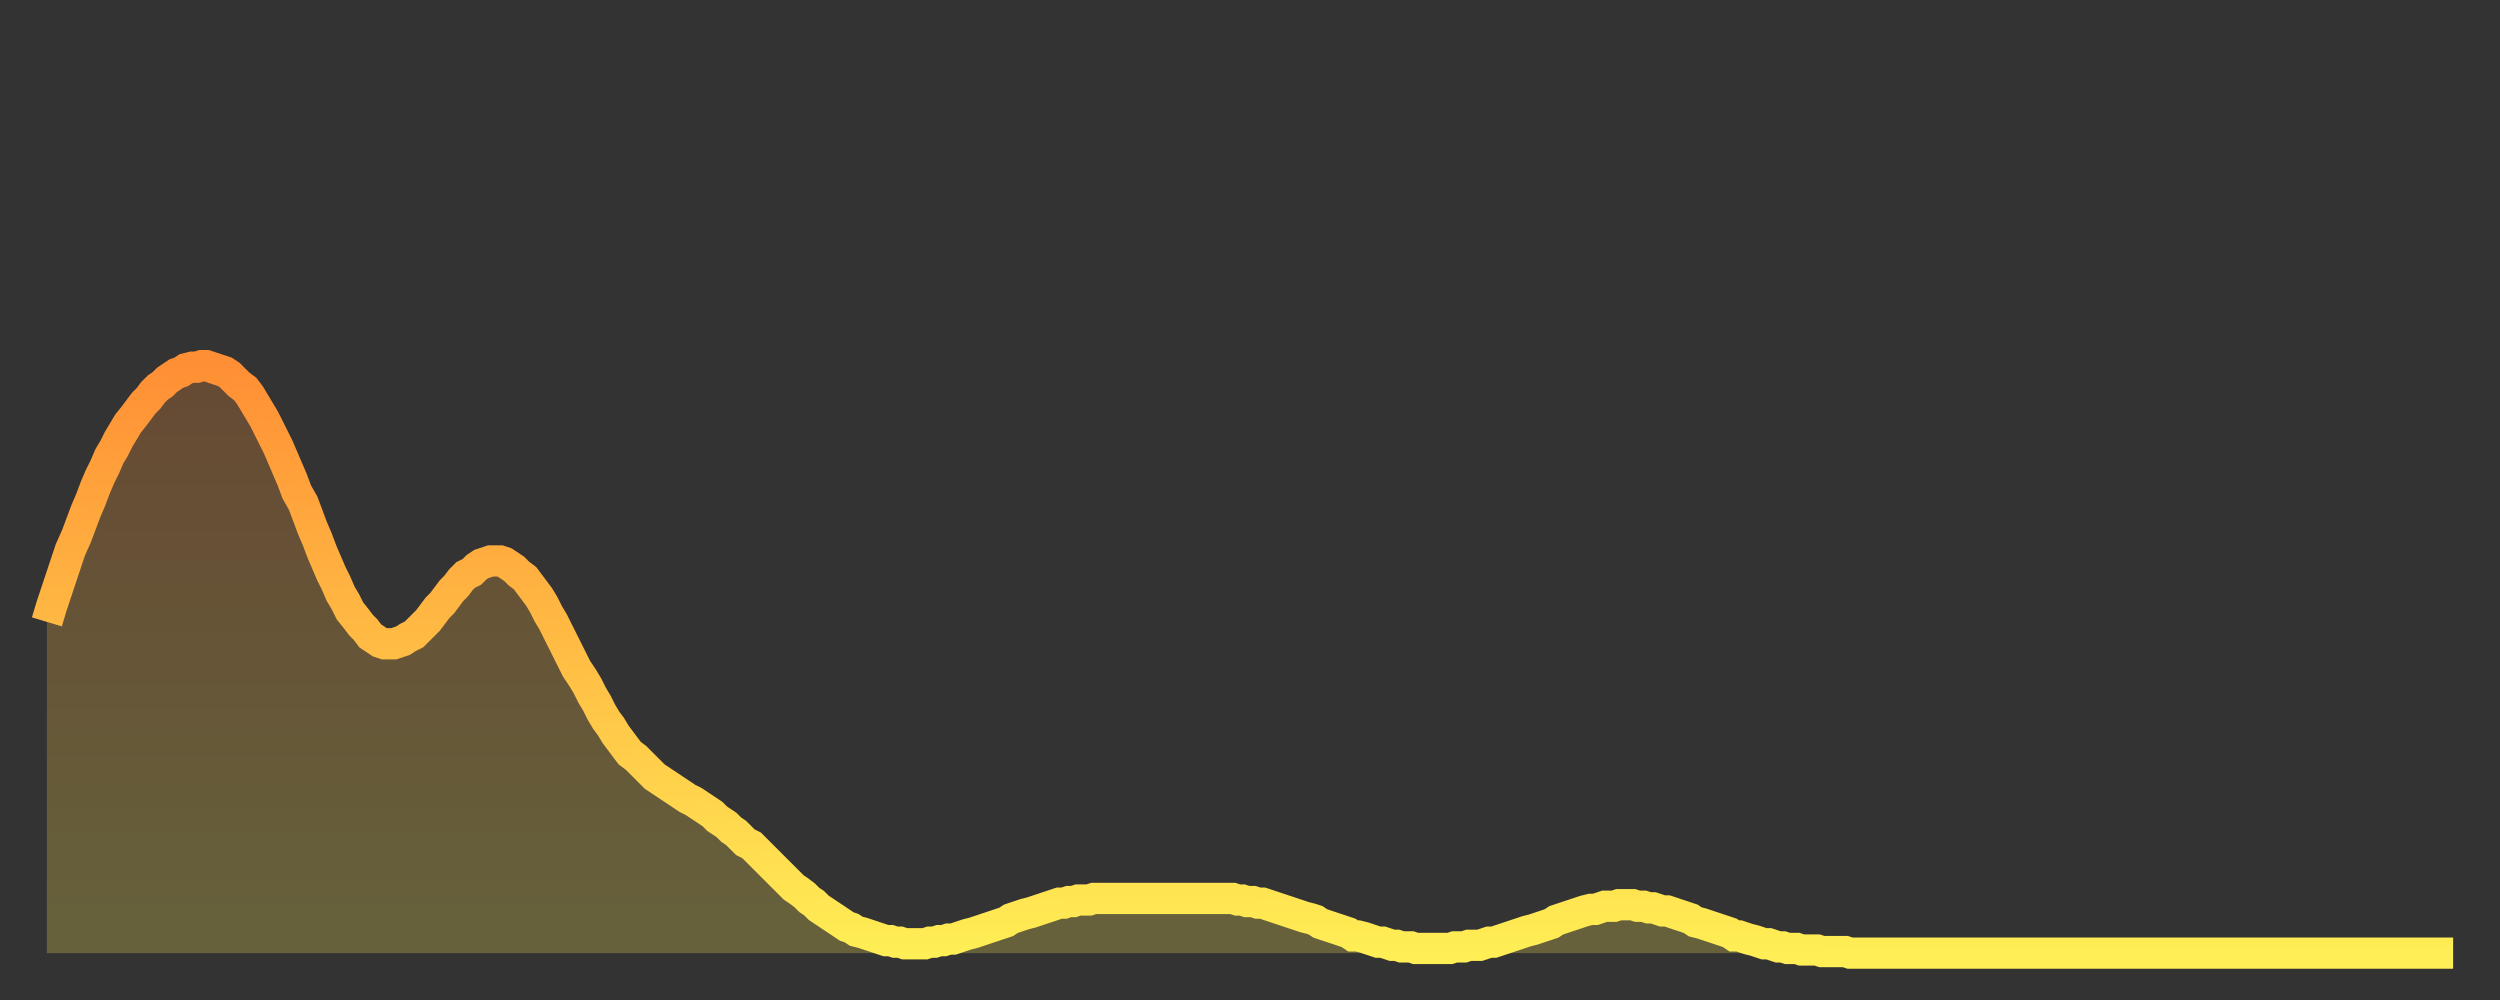
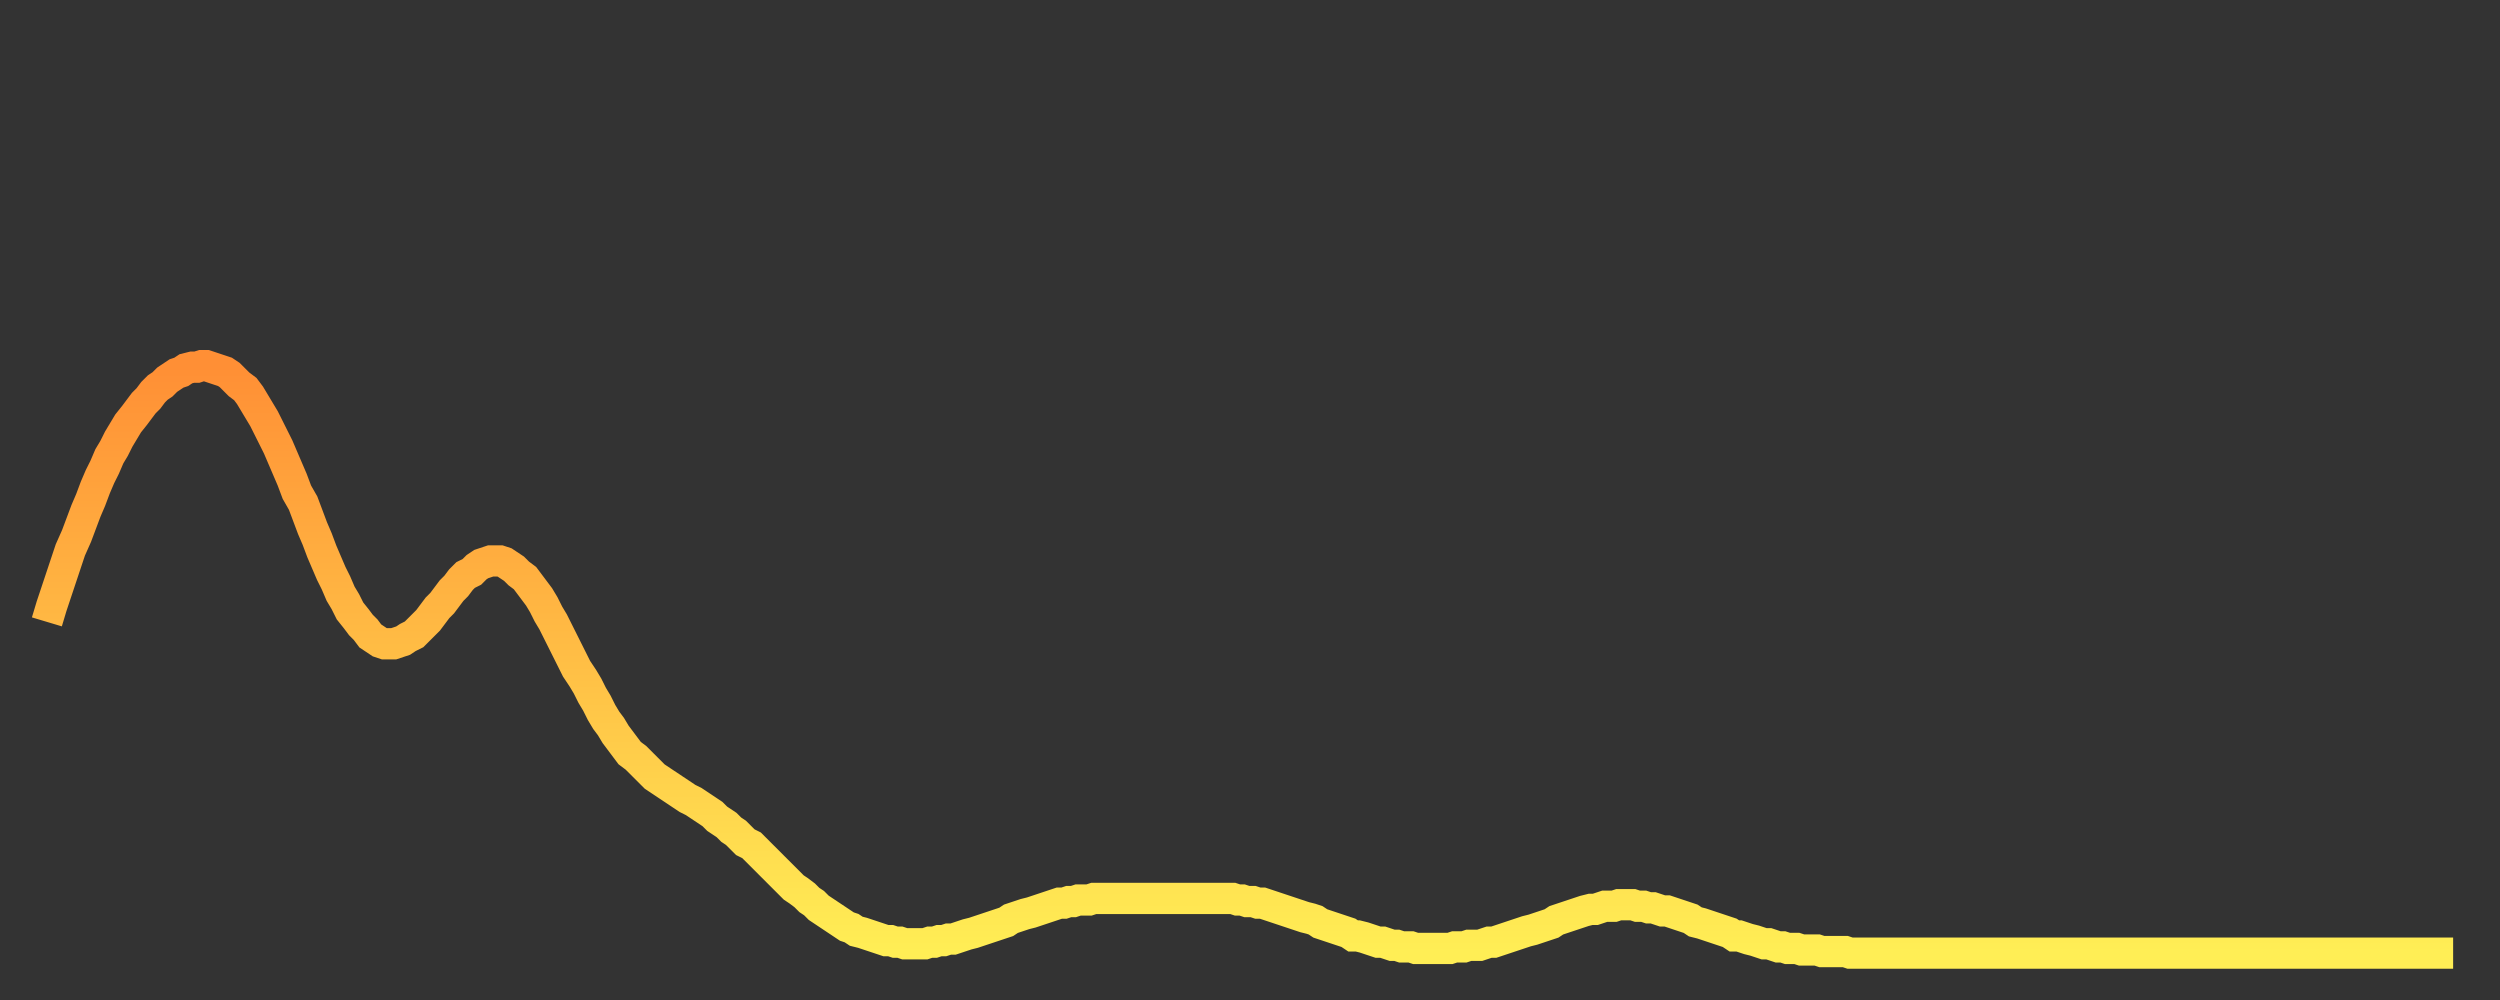
<svg xmlns="http://www.w3.org/2000/svg" baseProfile="full" height="64" version="1.1" width="160">
  <rect width="100%" height="100%" fill="#333333" stroke="none" />
  <defs>
    <linearGradient id="id520848" x1="0" x2="0" y1="0" y2="1">
      <stop offset="0%" stop-color="#ff8f35" />
      <stop offset="50%" stop-color="#ffbe45" />
      <stop offset="100%" stop-color="#ffee55" />
    </linearGradient>
  </defs>
  <g transform="translate(3,3)">
    <g>
      <path d="M 0.0 36.8 0.3 35.8 0.6 34.9 0.9 34.0 1.2 33.1 1.5 32.2 1.9 31.3 2.2 30.5 2.5 29.7 2.8 29.0 3.1 28.2 3.4 27.5 3.7 26.9 4.0 26.2 4.3 25.7 4.6 25.1 4.9 24.6 5.2 24.1 5.6 23.6 5.9 23.2 6.2 22.8 6.5 22.5 6.8 22.1 7.1 21.8 7.4 21.6 7.7 21.3 8.0 21.1 8.3 20.9 8.6 20.8 8.9 20.6 9.3 20.5 9.6 20.5 9.9 20.4 10.2 20.4 10.5 20.5 10.8 20.6 11.1 20.7 11.4 20.8 11.7 21.0 12.0 21.3 12.3 21.6 12.7 21.9 13.0 22.3 13.3 22.8 13.6 23.3 13.9 23.8 14.2 24.4 14.5 25.0 14.8 25.6 15.1 26.3 15.4 27.0 15.7 27.7 16.0 28.5 16.4 29.2 16.7 30.0 17.0 30.8 17.3 31.5 17.6 32.3 17.9 33.0 18.2 33.7 18.5 34.3 18.8 35.0 19.1 35.5 19.4 36.1 19.8 36.6 20.1 37.0 20.4 37.3 20.7 37.7 21.0 37.9 21.3 38.1 21.6 38.2 21.9 38.2 22.2 38.2 22.5 38.1 22.8 38.0 23.1 37.8 23.5 37.6 23.8 37.3 24.1 37.0 24.4 36.7 24.7 36.3 25.0 35.9 25.3 35.6 25.6 35.2 25.9 34.8 26.2 34.5 26.5 34.1 26.8 33.8 27.2 33.6 27.5 33.3 27.8 33.1 28.1 33.0 28.4 32.9 28.7 32.9 29.0 32.9 29.3 33.0 29.6 33.2 29.9 33.4 30.2 33.7 30.6 34.0 30.9 34.4 31.2 34.8 31.5 35.2 31.8 35.7 32.1 36.3 32.4 36.8 32.7 37.4 33.0 38.0 33.3 38.6 33.6 39.2 33.9 39.8 34.3 40.4 34.6 40.9 34.9 41.5 35.2 42.0 35.5 42.6 35.8 43.1 36.1 43.5 36.4 44.0 36.7 44.4 37.0 44.8 37.3 45.2 37.7 45.5 38.0 45.8 38.3 46.1 38.6 46.4 38.9 46.7 39.2 46.9 39.5 47.1 39.8 47.3 40.1 47.5 40.4 47.7 40.7 47.9 41.0 48.1 41.4 48.3 41.7 48.5 42.0 48.7 42.3 48.9 42.6 49.1 42.9 49.4 43.2 49.6 43.5 49.8 43.8 50.1 44.1 50.3 44.4 50.6 44.7 50.9 45.1 51.1 45.4 51.4 45.7 51.7 46.0 52.0 46.3 52.3 46.6 52.6 46.9 52.9 47.2 53.2 47.5 53.5 47.8 53.8 48.1 54.0 48.5 54.3 48.8 54.6 49.1 54.8 49.4 55.1 49.7 55.3 50.0 55.5 50.3 55.7 50.6 55.9 50.9 56.1 51.2 56.3 51.5 56.4 51.8 56.6 52.2 56.7 52.5 56.8 52.8 56.9 53.1 57.0 53.4 57.1 53.7 57.2 54.0 57.2 54.3 57.3 54.6 57.3 54.9 57.4 55.2 57.4 55.6 57.4 55.9 57.4 56.2 57.4 56.5 57.3 56.8 57.3 57.1 57.2 57.4 57.2 57.7 57.1 58.0 57.1 58.3 57.0 58.6 56.9 58.9 56.8 59.3 56.7 59.6 56.6 59.9 56.5 60.2 56.4 60.5 56.3 60.8 56.2 61.1 56.1 61.4 56.0 61.7 55.8 62.0 55.7 62.3 55.6 62.6 55.5 63.0 55.4 63.3 55.3 63.6 55.2 63.9 55.1 64.2 55.0 64.5 54.9 64.8 54.8 65.1 54.8 65.4 54.7 65.7 54.7 66.0 54.6 66.4 54.6 66.7 54.6 67.0 54.5 67.3 54.5 67.6 54.5 67.9 54.5 68.2 54.5 68.5 54.5 68.8 54.5 69.1 54.5 69.4 54.5 69.7 54.5 70.1 54.5 70.4 54.5 70.7 54.5 71.0 54.5 71.3 54.5 71.6 54.5 71.9 54.5 72.2 54.5 72.5 54.5 72.8 54.5 73.1 54.5 73.5 54.5 73.8 54.5 74.1 54.5 74.4 54.5 74.7 54.5 75.0 54.5 75.3 54.5 75.6 54.5 75.9 54.5 76.2 54.6 76.5 54.6 76.8 54.7 77.2 54.7 77.5 54.8 77.8 54.8 78.1 54.9 78.4 55.0 78.7 55.1 79.0 55.2 79.3 55.3 79.6 55.4 79.9 55.5 80.2 55.6 80.5 55.7 80.9 55.8 81.2 55.9 81.5 56.1 81.8 56.2 82.1 56.3 82.4 56.4 82.7 56.5 83.0 56.6 83.3 56.7 83.6 56.9 83.9 56.9 84.3 57.0 84.6 57.1 84.9 57.2 85.2 57.3 85.5 57.3 85.8 57.4 86.1 57.5 86.4 57.5 86.7 57.6 87.0 57.6 87.3 57.6 87.6 57.7 88.0 57.7 88.3 57.7 88.6 57.7 88.9 57.7 89.2 57.7 89.5 57.7 89.8 57.7 90.1 57.6 90.4 57.6 90.7 57.6 91.0 57.5 91.4 57.5 91.7 57.5 92.0 57.4 92.3 57.3 92.6 57.3 92.9 57.2 93.2 57.1 93.5 57.0 93.8 56.9 94.1 56.8 94.4 56.7 94.7 56.6 95.1 56.5 95.4 56.4 95.7 56.3 96.0 56.2 96.3 56.1 96.6 55.9 96.9 55.8 97.2 55.7 97.5 55.6 97.8 55.5 98.1 55.4 98.4 55.3 98.8 55.2 99.1 55.2 99.4 55.1 99.7 55.0 100.0 55.0 100.3 55.0 100.6 54.9 100.9 54.9 101.2 54.9 101.5 54.9 101.8 55.0 102.2 55.0 102.5 55.1 102.8 55.1 103.1 55.2 103.4 55.3 103.7 55.3 104.0 55.4 104.3 55.5 104.6 55.6 104.9 55.7 105.2 55.8 105.5 56.0 105.9 56.1 106.2 56.2 106.5 56.3 106.8 56.4 107.1 56.5 107.4 56.6 107.7 56.7 108.0 56.9 108.3 56.9 108.6 57.0 108.9 57.1 109.3 57.2 109.6 57.3 109.9 57.4 110.2 57.4 110.5 57.5 110.8 57.6 111.1 57.6 111.4 57.7 111.7 57.7 112.0 57.7 112.3 57.8 112.6 57.8 113.0 57.8 113.3 57.8 113.6 57.9 113.9 57.9 114.2 57.9 114.5 57.9 114.8 57.9 115.1 57.9 115.4 58.0 115.7 58.0 116.0 58.0 116.3 58.0 116.7 58.0 117.0 58.0 117.3 58.0 117.6 58.0 117.9 58.0 118.2 58.0 118.5 58.0 118.8 58.0 119.1 58.0 119.4 58.0 119.7 58.0 120.1 58.0 120.4 58.0 120.7 58.0 121.0 58.0 121.3 58.0 121.6 58.0 121.9 58.0 122.2 58.0 122.5 58.0 122.8 58.0 123.1 58.0 123.4 58.0 123.8 58.0 124.1 58.0 124.4 58.0 124.7 58.0 125.0 58.0 125.3 58.0 125.6 58.0 125.9 58.0 126.2 58.0 126.5 58.0 126.8 58.0 127.2 58.0 127.5 58.0 127.8 58.0 128.1 58.0 128.4 58.0 128.7 58.0 129.0 58.0 129.3 58.0 129.6 58.0 129.9 58.0 130.2 58.0 130.5 58.0 130.9 58.0 131.2 58.0 131.5 58.0 131.8 58.0 132.1 58.0 132.4 58.0 132.7 58.0 133.0 58.0 133.3 58.0 133.6 58.0 133.9 58.0 134.2 58.0 134.6 58.0 134.9 58.0 135.2 58.0 135.5 58.0 135.8 58.0 136.1 58.0 136.4 58.0 136.7 58.0 137.0 58.0 137.3 58.0 137.6 58.0 138.0 58.0 138.3 58.0 138.6 58.0 138.9 58.0 139.2 58.0 139.5 58.0 139.8 58.0 140.1 58.0 140.4 58.0 140.7 58.0 141.0 58.0 141.3 58.0 141.7 58.0 142.0 58.0 142.3 58.0 142.6 58.0 142.9 58.0 143.2 58.0 143.5 58.0 143.8 58.0 144.1 58.0 144.4 58.0 144.7 58.0 145.1 58.0 145.4 58.0 145.7 58.0 146.0 58.0 146.3 58.0 146.6 58.0 146.9 58.0 147.2 58.0 147.5 58.0 147.8 58.0 148.1 58.0 148.4 58.0 148.8 58.0 149.1 58.0 149.4 58.0 149.7 58.0 150.0 58.0 150.3 58.0 150.6 58.0 150.9 58.0 151.2 58.0 151.5 58.0 151.8 58.0 152.1 58.0 152.5 58.0 152.8 58.0 153.1 58.0 153.4 58.0 153.7 58.0 154.0 58.0" fill="none" id="graph-curve" opacity="1" stroke="url(#id520848)" stroke-width="2" />
-       <path d="M 0 58 L 0.0 36.8 0.3 35.8 0.6 34.9 0.9 34.0 1.2 33.1 1.5 32.2 1.9 31.3 2.2 30.5 2.5 29.7 2.8 29.0 3.1 28.2 3.4 27.5 3.7 26.9 4.0 26.2 4.3 25.7 4.6 25.1 4.9 24.6 5.2 24.1 5.6 23.6 5.9 23.2 6.2 22.8 6.5 22.5 6.8 22.1 7.1 21.8 7.4 21.6 7.7 21.3 8.0 21.1 8.3 20.9 8.6 20.8 8.9 20.6 9.3 20.5 9.6 20.5 9.9 20.4 10.2 20.4 10.5 20.5 10.8 20.6 11.1 20.7 11.4 20.8 11.7 21.0 12.0 21.3 12.3 21.6 12.7 21.9 13.0 22.3 13.3 22.8 13.6 23.3 13.9 23.8 14.2 24.4 14.5 25.0 14.8 25.6 15.1 26.3 15.4 27.0 15.7 27.7 16.0 28.5 16.4 29.2 16.7 30.0 17.0 30.8 17.3 31.5 17.6 32.3 17.9 33.0 18.2 33.7 18.5 34.3 18.8 35.0 19.1 35.5 19.4 36.1 19.8 36.6 20.1 37.0 20.4 37.3 20.7 37.7 21.0 37.9 21.3 38.1 21.6 38.2 21.9 38.2 22.2 38.2 22.5 38.1 22.8 38.0 23.1 37.8 23.5 37.6 23.8 37.3 24.1 37.0 24.4 36.7 24.7 36.3 25.0 35.9 25.3 35.6 25.6 35.2 25.9 34.8 26.2 34.5 26.5 34.1 26.8 33.8 27.2 33.6 27.5 33.3 27.8 33.1 28.1 33.0 28.4 32.9 28.7 32.9 29.0 32.9 29.3 33.0 29.6 33.2 29.9 33.4 30.2 33.7 30.6 34.0 30.9 34.4 31.2 34.8 31.5 35.2 31.8 35.7 32.1 36.3 32.4 36.8 32.7 37.4 33.0 38.0 33.3 38.6 33.6 39.2 33.9 39.8 34.3 40.4 34.6 40.9 34.9 41.5 35.2 42.0 35.5 42.6 35.8 43.1 36.1 43.5 36.4 44.0 36.7 44.4 37.0 44.8 37.3 45.2 37.7 45.5 38.0 45.8 38.3 46.1 38.6 46.4 38.9 46.7 39.2 46.9 39.5 47.1 39.8 47.3 40.1 47.5 40.4 47.7 40.7 47.9 41.0 48.1 41.4 48.3 41.7 48.5 42.0 48.7 42.3 48.9 42.6 49.1 42.9 49.4 43.2 49.6 43.5 49.8 43.8 50.1 44.1 50.3 44.4 50.6 44.7 50.9 45.1 51.1 45.4 51.4 45.7 51.7 46.0 52.0 46.3 52.3 46.6 52.6 46.9 52.9 47.2 53.2 47.5 53.5 47.8 53.8 48.1 54.0 48.5 54.3 48.8 54.6 49.1 54.8 49.4 55.1 49.7 55.3 50.0 55.5 50.3 55.7 50.6 55.9 50.9 56.1 51.2 56.3 51.5 56.4 51.8 56.6 52.2 56.7 52.5 56.8 52.8 56.9 53.1 57.0 53.4 57.1 53.7 57.2 54.0 57.2 54.3 57.3 54.6 57.3 54.9 57.4 55.2 57.4 55.6 57.4 55.9 57.4 56.2 57.4 56.5 57.3 56.8 57.3 57.1 57.2 57.4 57.2 57.7 57.1 58.0 57.1 58.3 57.0 58.6 56.9 58.9 56.8 59.3 56.7 59.6 56.6 59.9 56.5 60.2 56.4 60.5 56.3 60.8 56.2 61.1 56.1 61.4 56.0 61.7 55.8 62.0 55.7 62.3 55.6 62.6 55.5 63.0 55.4 63.3 55.3 63.6 55.2 63.9 55.1 64.2 55.0 64.5 54.9 64.8 54.8 65.1 54.8 65.4 54.7 65.7 54.7 66.0 54.6 66.4 54.6 66.7 54.6 67.0 54.5 67.3 54.5 67.6 54.5 67.9 54.5 68.2 54.5 68.5 54.5 68.8 54.5 69.1 54.5 69.4 54.5 69.7 54.5 70.1 54.5 70.4 54.5 70.7 54.5 71.0 54.5 71.3 54.5 71.6 54.5 71.9 54.5 72.2 54.5 72.5 54.5 72.8 54.5 73.1 54.5 73.5 54.5 73.8 54.5 74.1 54.5 74.4 54.5 74.7 54.5 75.0 54.5 75.3 54.5 75.6 54.5 75.9 54.5 76.2 54.6 76.5 54.6 76.8 54.7 77.2 54.7 77.5 54.8 77.8 54.8 78.1 54.9 78.4 55.0 78.7 55.1 79.0 55.2 79.3 55.3 79.6 55.4 79.9 55.5 80.2 55.6 80.5 55.7 80.9 55.8 81.2 55.9 81.5 56.1 81.8 56.2 82.1 56.3 82.4 56.4 82.7 56.5 83.0 56.6 83.3 56.7 83.6 56.9 83.9 56.9 84.3 57.0 84.6 57.1 84.9 57.2 85.2 57.3 85.5 57.3 85.8 57.4 86.1 57.5 86.4 57.5 86.7 57.6 87.0 57.6 87.3 57.6 87.6 57.7 88.0 57.7 88.3 57.7 88.6 57.7 88.9 57.7 89.2 57.7 89.5 57.7 89.8 57.7 90.1 57.6 90.4 57.6 90.7 57.6 91.0 57.5 91.4 57.5 91.7 57.5 92.0 57.4 92.3 57.3 92.6 57.3 92.9 57.2 93.2 57.1 93.5 57.0 93.8 56.9 94.1 56.8 94.4 56.7 94.7 56.6 95.1 56.5 95.4 56.4 95.7 56.3 96.0 56.2 96.3 56.1 96.6 55.9 96.9 55.8 97.2 55.7 97.5 55.6 97.8 55.5 98.1 55.4 98.4 55.3 98.8 55.2 99.1 55.2 99.4 55.1 99.7 55.0 100.0 55.0 100.3 55.0 100.6 54.9 100.9 54.9 101.2 54.9 101.5 54.9 101.8 55.0 102.2 55.0 102.5 55.1 102.8 55.1 103.1 55.2 103.4 55.3 103.7 55.3 104.0 55.4 104.3 55.5 104.6 55.6 104.9 55.7 105.2 55.8 105.5 56.0 105.9 56.1 106.2 56.2 106.5 56.3 106.8 56.4 107.1 56.5 107.4 56.6 107.7 56.7 108.0 56.9 108.3 56.9 108.6 57.0 108.9 57.1 109.3 57.2 109.6 57.3 109.9 57.4 110.2 57.4 110.5 57.5 110.8 57.6 111.1 57.6 111.4 57.7 111.7 57.7 112.0 57.7 112.3 57.8 112.6 57.8 113.0 57.8 113.3 57.8 113.6 57.9 113.9 57.9 114.2 57.9 114.5 57.9 114.8 57.9 115.1 57.9 115.4 58.0 115.7 58.0 116.0 58.0 116.3 58.0 116.7 58.0 117.0 58.0 117.3 58.0 117.6 58.0 117.9 58.0 118.2 58.0 118.5 58.0 118.8 58.0 119.1 58.0 119.4 58.0 119.7 58.0 120.1 58.0 120.4 58.0 120.7 58.0 121.0 58.0 121.3 58.0 121.6 58.0 121.9 58.0 122.2 58.0 122.5 58.0 122.8 58.0 123.1 58.0 123.4 58.0 123.8 58.0 124.1 58.0 124.4 58.0 124.7 58.0 125.0 58.0 125.3 58.0 125.6 58.0 125.9 58.0 126.2 58.0 126.5 58.0 126.8 58.0 127.2 58.0 127.5 58.0 127.8 58.0 128.1 58.0 128.4 58.0 128.7 58.0 129.0 58.0 129.3 58.0 129.6 58.0 129.9 58.0 130.2 58.0 130.5 58.0 130.9 58.0 131.2 58.0 131.5 58.0 131.8 58.0 132.1 58.0 132.4 58.0 132.7 58.0 133.0 58.0 133.3 58.0 133.6 58.0 133.9 58.0 134.2 58.0 134.6 58.0 134.9 58.0 135.2 58.0 135.5 58.0 135.8 58.0 136.1 58.0 136.4 58.0 136.7 58.0 137.0 58.0 137.3 58.0 137.6 58.0 138.0 58.0 138.3 58.0 138.6 58.0 138.9 58.0 139.2 58.0 139.5 58.0 139.8 58.0 140.1 58.0 140.4 58.0 140.7 58.0 141.0 58.0 141.3 58.0 141.7 58.0 142.0 58.0 142.3 58.0 142.6 58.0 142.9 58.0 143.2 58.0 143.5 58.0 143.8 58.0 144.1 58.0 144.4 58.0 144.7 58.0 145.1 58.0 145.4 58.0 145.7 58.0 146.0 58.0 146.3 58.0 146.6 58.0 146.9 58.0 147.2 58.0 147.5 58.0 147.8 58.0 148.1 58.0 148.4 58.0 148.8 58.0 149.1 58.0 149.4 58.0 149.7 58.0 150.0 58.0 150.3 58.0 150.6 58.0 150.9 58.0 151.2 58.0 151.5 58.0 151.8 58.0 152.1 58.0 152.5 58.0 152.8 58.0 153.1 58.0 153.4 58.0 153.7 58.0 154.0 58.0 154 58" fill="url(#id520848)" fill-opacity=".25" id="graph-shadow" />
    </g>
  </g>
</svg>